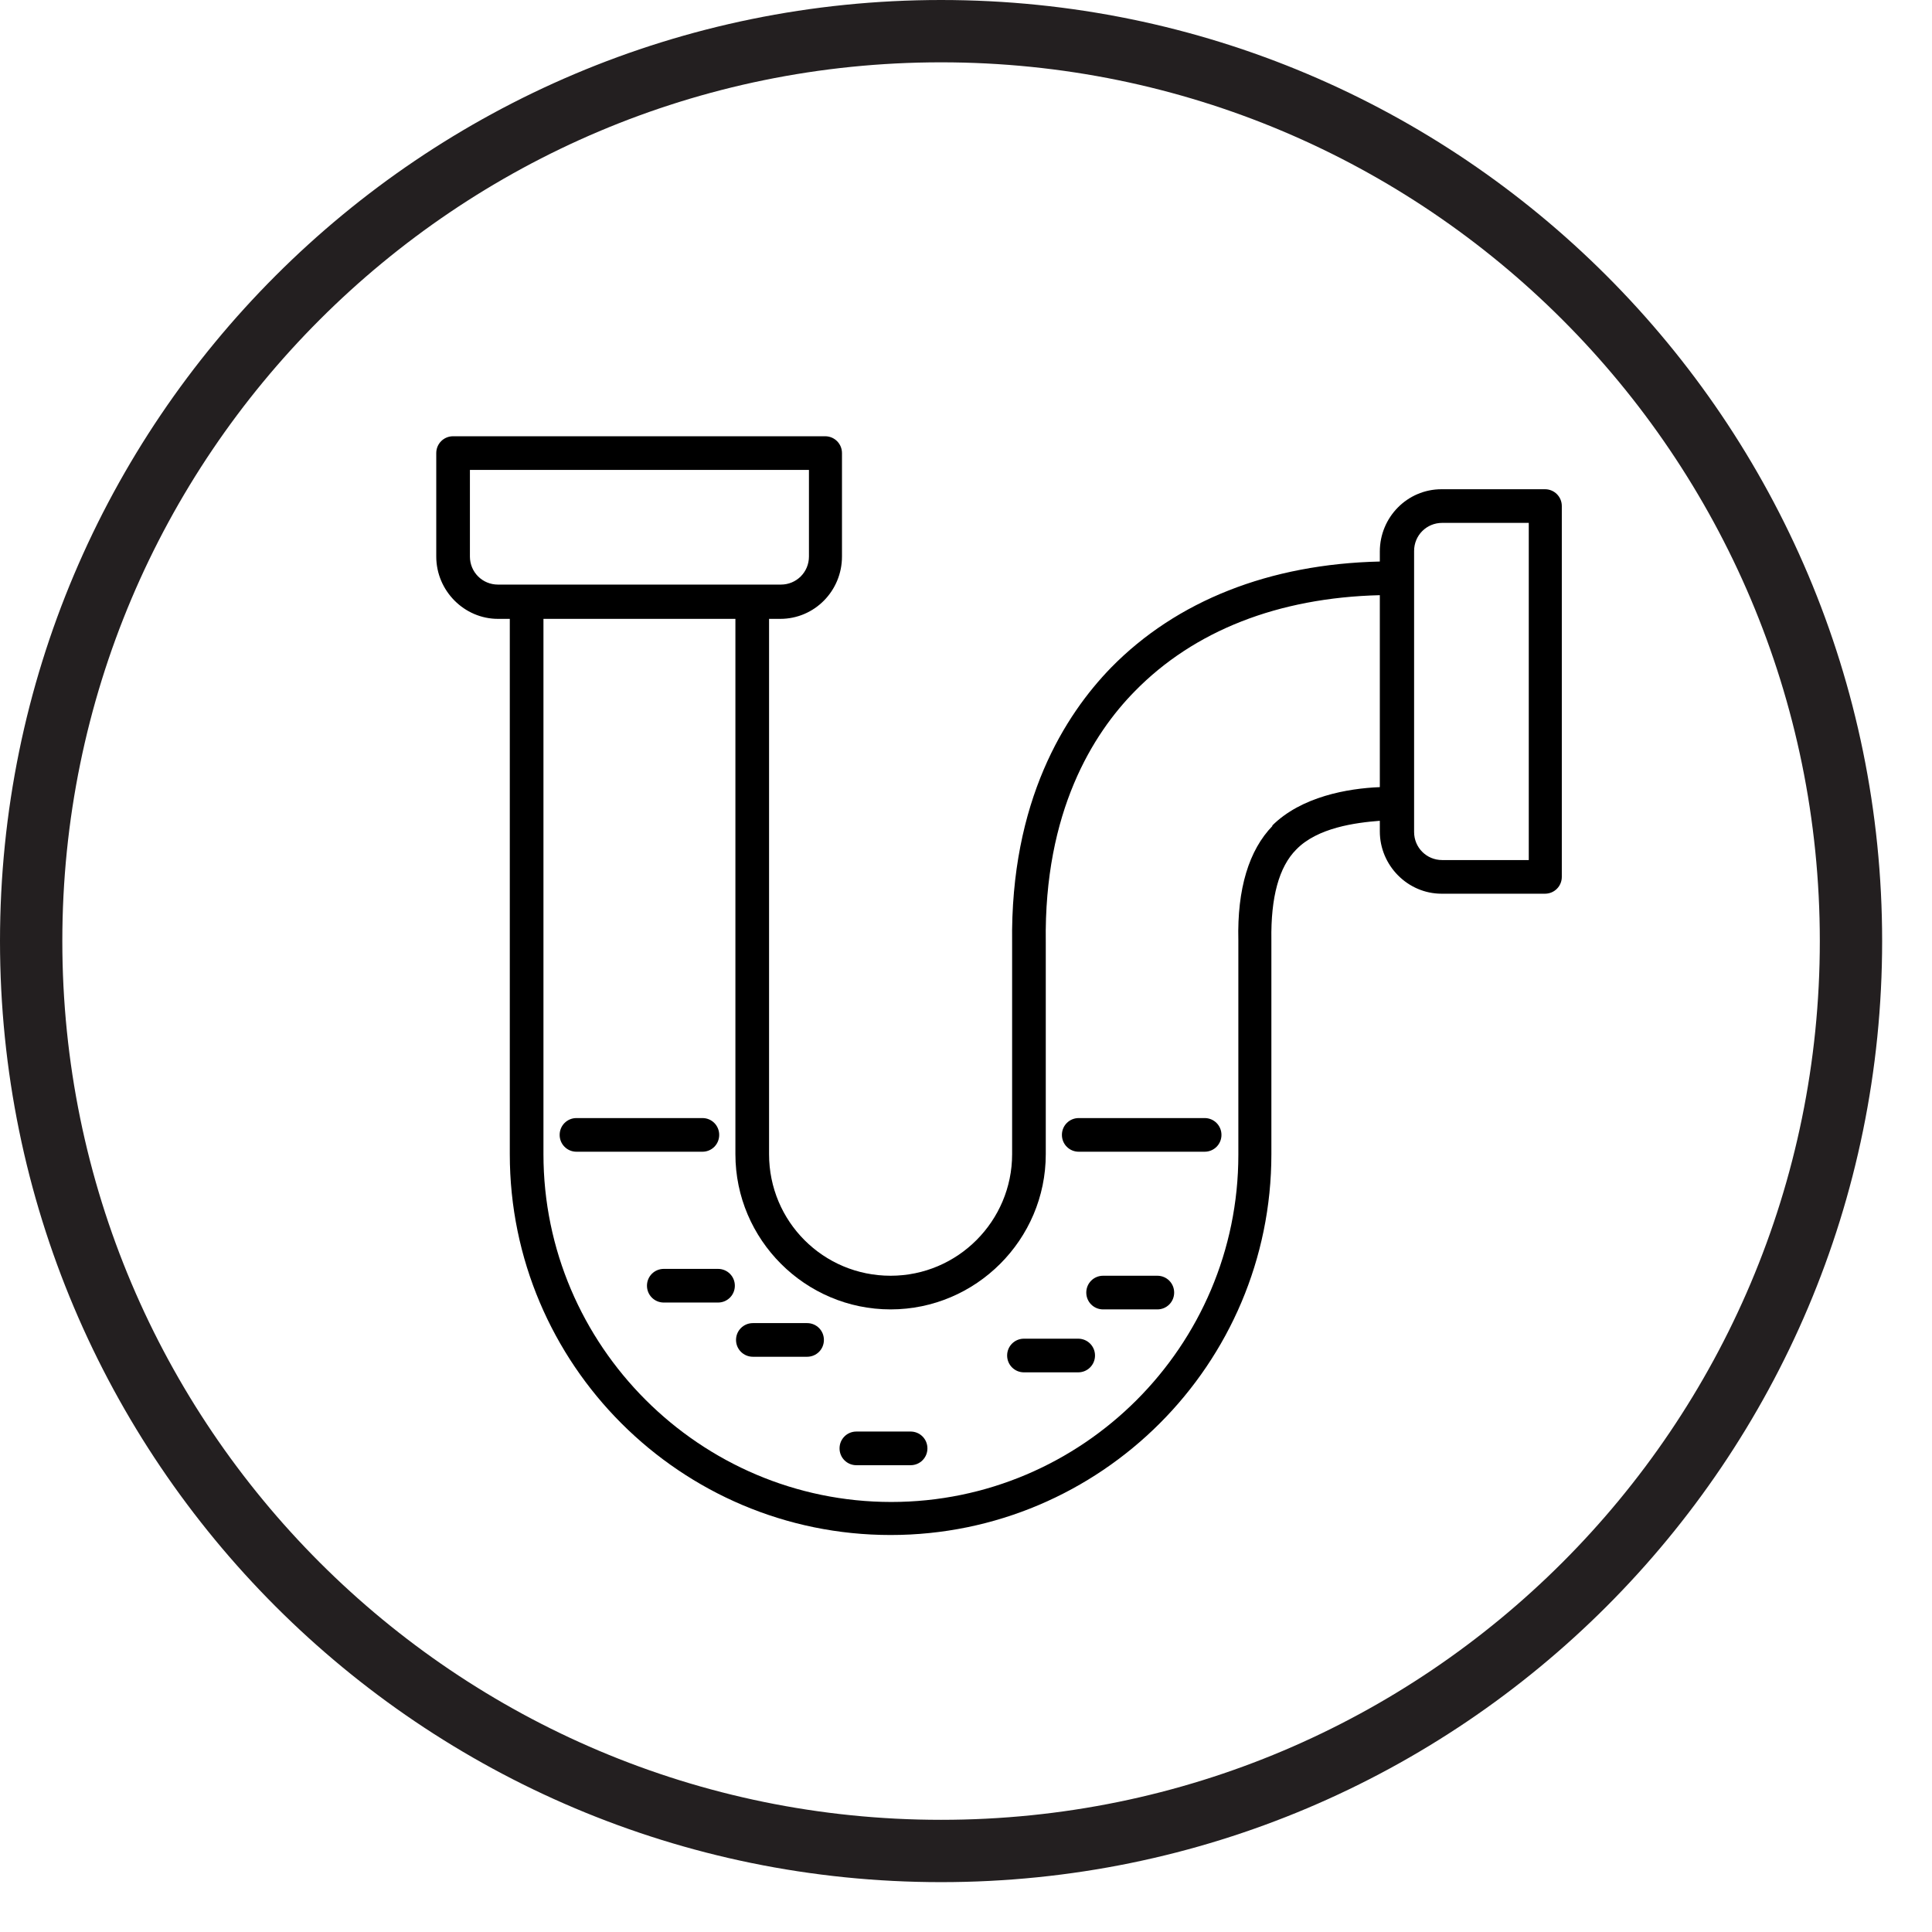
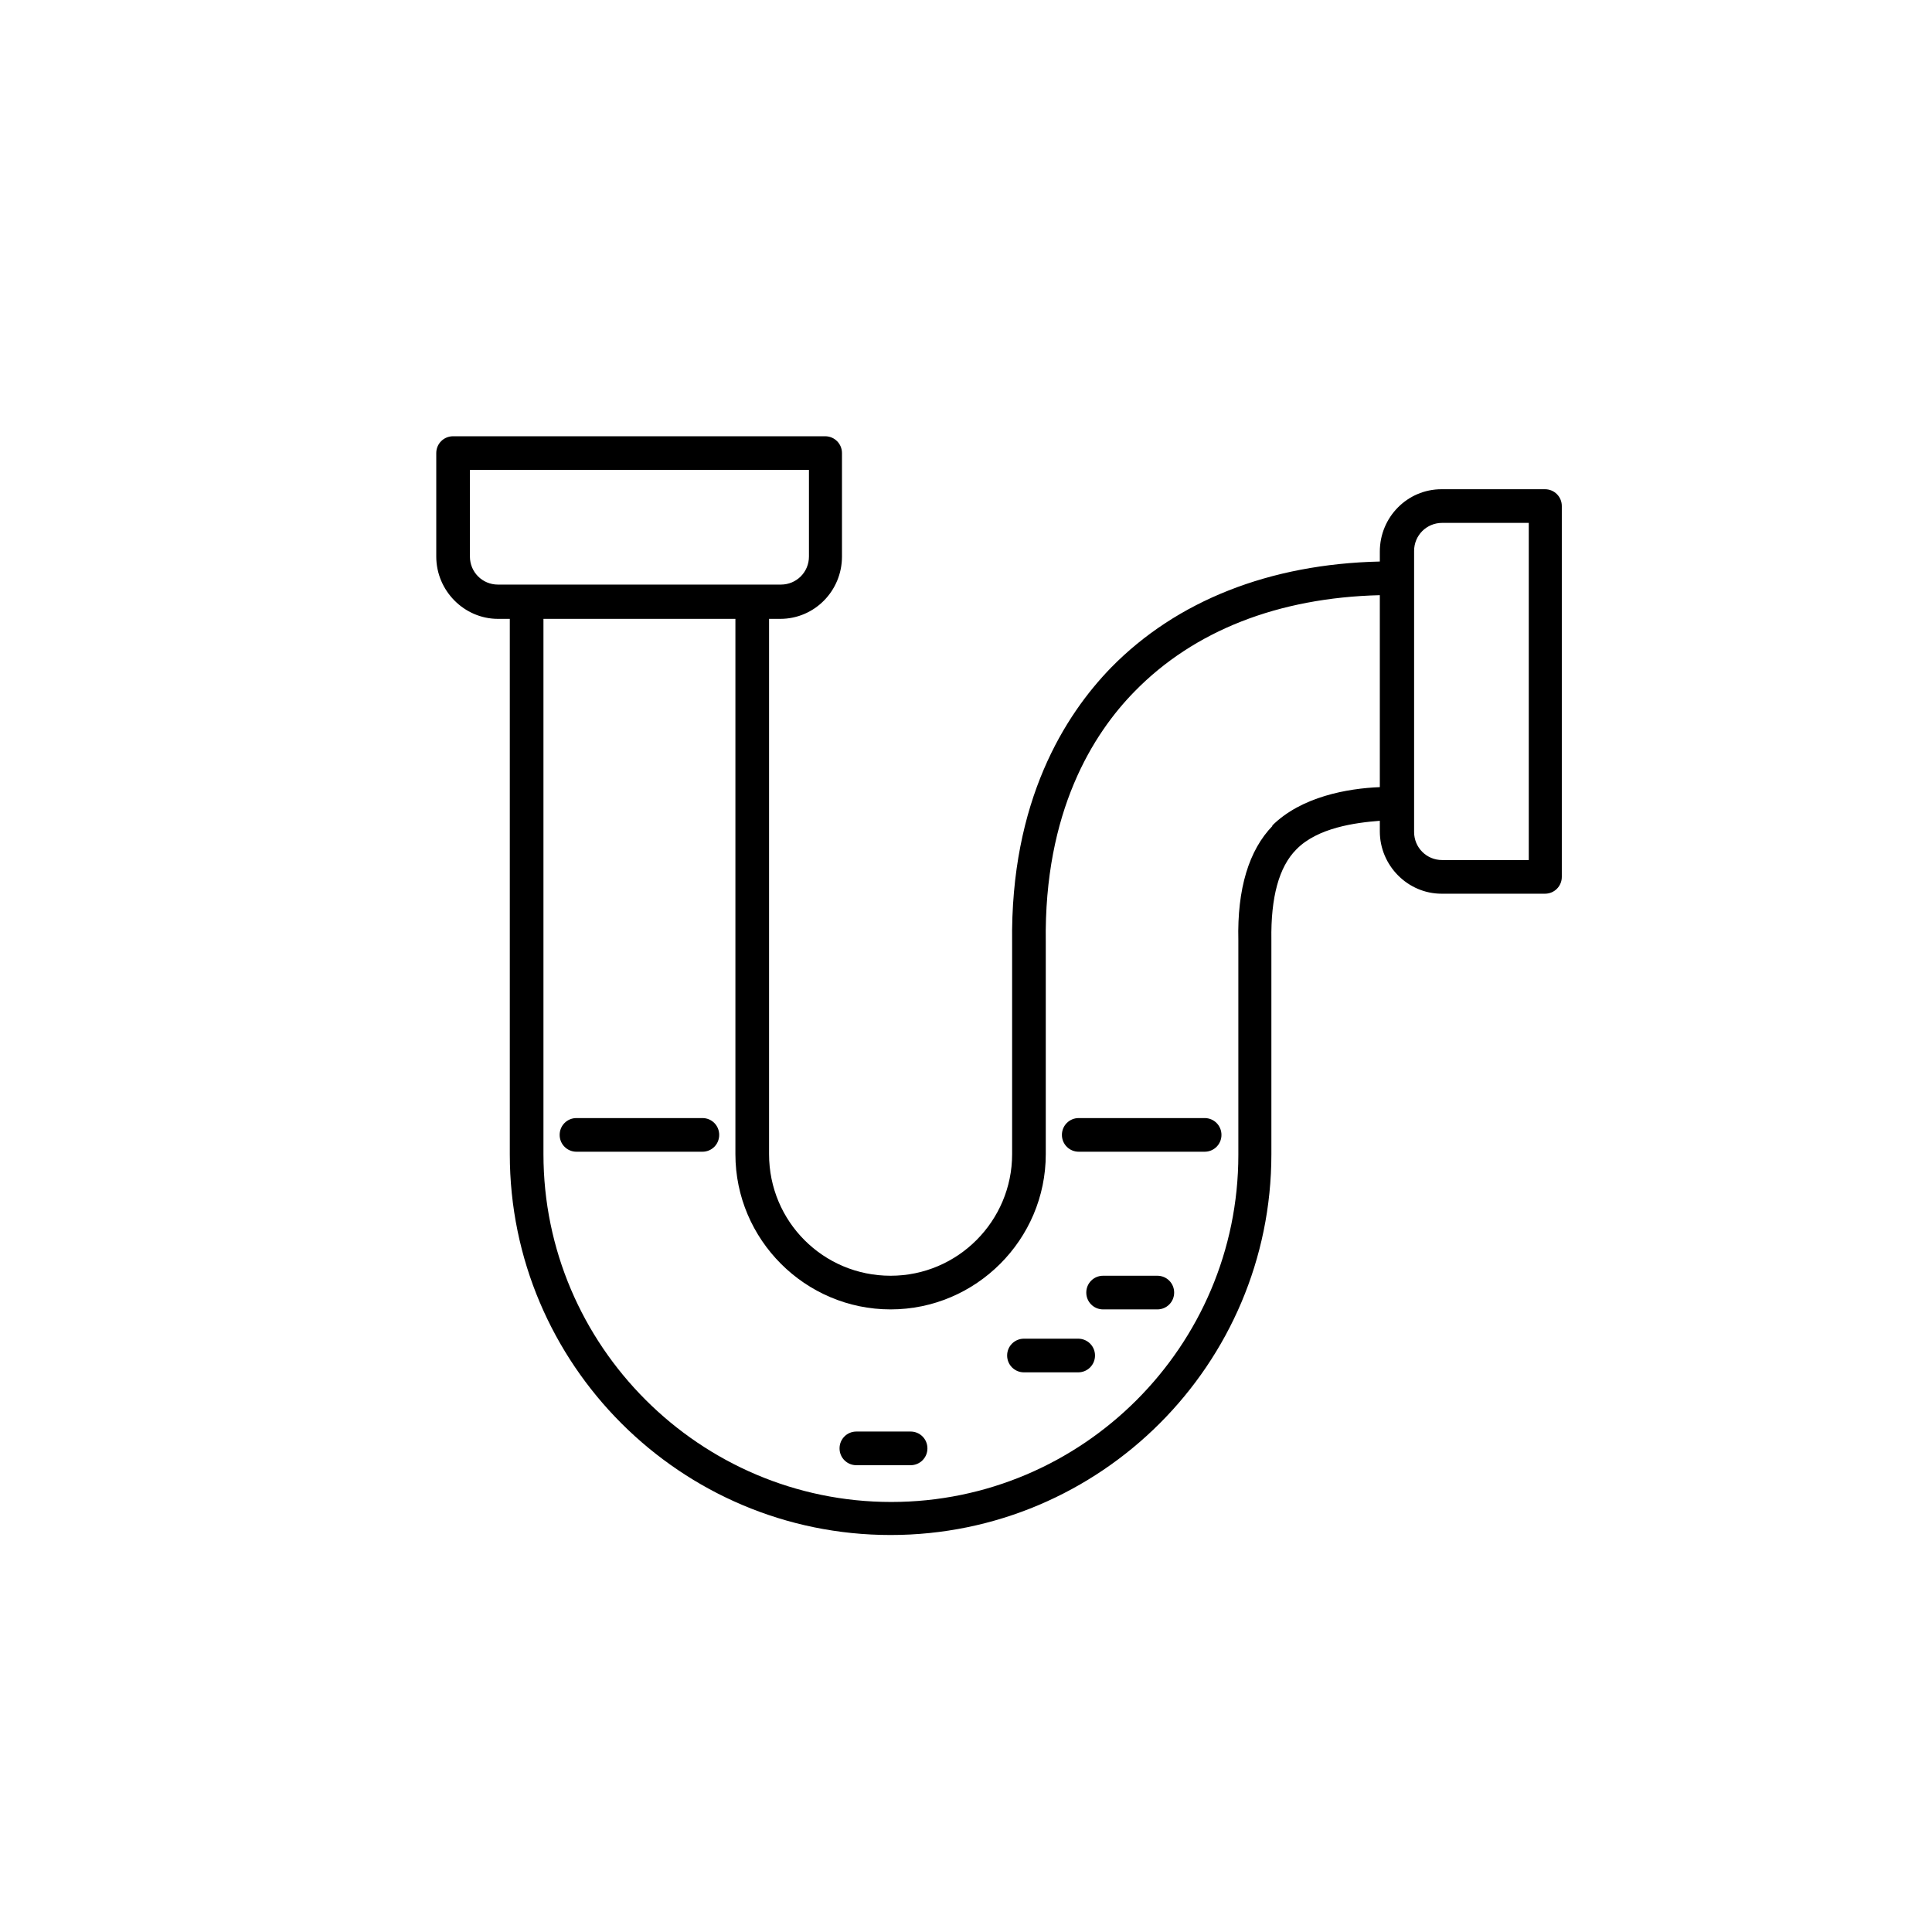
<svg xmlns="http://www.w3.org/2000/svg" width="31" height="31" viewBox="0 0 31 31" fill="none">
  <g clip-path="url(#clip0_599_449)">
-     <path d="M15.1 29.7C23.163 29.7 29.7 23.163 29.7 15.1C29.7 7.037 23.163 0.5 15.1 0.5C7.037 0.5 0.5 7.037 0.5 15.1C0.5 23.163 7.037 29.7 15.1 29.7Z" stroke="#231F20" />
    <g clip-path="url(#clip1_599_449)">
      <path d="M24.53 13.8H23.14C22.89 13.8 22.69 13.6 22.69 13.35V8.84C22.69 8.59 22.89 8.39 23.14 8.39H24.53V13.8ZM20.42 13.25C20.04 13.64 19.85 14.26 19.87 15.09V18.53C19.87 21.6 17.37 24.1 14.3 24.1C11.23 24.1 8.72 21.59 8.72 18.52V9.93H11.8V18.52C11.8 19.89 12.92 21.01 14.29 21.01C15.66 21.01 16.78 19.89 16.78 18.52V15.12C16.75 13.02 17.54 11.77 18.21 11.09C19.16 10.12 20.51 9.59 22.14 9.55V12.63C21.63 12.65 20.88 12.78 20.41 13.25M7.54 8.93V7.54H12.98V8.93C12.98 9.18 12.78 9.38 12.53 9.38H7.99C7.74 9.38 7.54 9.18 7.54 8.93ZM22.14 9.01C20.37 9.05 18.88 9.64 17.83 10.71C17.09 11.47 16.21 12.85 16.24 15.13V18.52C16.24 19.59 15.37 20.47 14.29 20.47C13.21 20.47 12.34 19.6 12.34 18.52V9.93H12.52C13.07 9.93 13.51 9.48 13.51 8.93V7.27C13.51 7.12 13.39 7 13.24 7H7.27C7.12 7 7 7.12 7 7.27V8.93C7 9.48 7.45 9.93 7.99 9.93H8.18V18.52C8.18 21.89 10.92 24.63 14.29 24.63C17.66 24.63 20.4 21.89 20.4 18.52V15.08C20.39 14.4 20.52 13.91 20.8 13.63C21.14 13.28 21.75 13.2 22.14 13.17V13.34C22.14 13.89 22.59 14.34 23.13 14.34H24.79C24.94 14.34 25.06 14.22 25.06 14.07V8.12C25.06 7.97 24.94 7.85 24.79 7.85H23.13C22.58 7.85 22.14 8.3 22.14 8.85V9.02V9.01Z" fill="black" />
      <path d="M11.54 18.21C11.54 18.06 11.421 17.94 11.271 17.94H9.25C9.1 17.94 8.98 18.06 8.98 18.21C8.98 18.36 9.1 18.48 9.25 18.48H11.271C11.421 18.48 11.54 18.36 11.54 18.21Z" fill="black" />
      <path d="M19.329 17.94H17.309C17.159 17.94 17.039 18.06 17.039 18.21C17.039 18.36 17.159 18.48 17.309 18.48H19.329C19.479 18.48 19.599 18.36 19.599 18.21C19.599 18.06 19.479 17.94 19.329 17.94Z" fill="black" />
-       <path d="M11.521 20.36H10.651C10.501 20.36 10.381 20.48 10.381 20.63C10.381 20.78 10.501 20.9 10.651 20.9H11.521C11.671 20.9 11.791 20.78 11.791 20.63C11.791 20.48 11.671 20.36 11.521 20.36Z" fill="black" />
-       <path d="M12.95 21.23H12.081C11.931 21.23 11.81 21.35 11.81 21.5C11.81 21.65 11.931 21.77 12.081 21.77H12.95C13.101 21.77 13.22 21.65 13.22 21.5C13.22 21.35 13.101 21.23 12.95 21.23Z" fill="black" />
      <path d="M14.611 22.97H13.741C13.591 22.97 13.471 23.09 13.471 23.24C13.471 23.39 13.591 23.51 13.741 23.51H14.611C14.761 23.51 14.881 23.39 14.881 23.24C14.881 23.09 14.761 22.97 14.611 22.97Z" fill="black" />
      <path d="M17.3 21.48H16.43C16.28 21.48 16.16 21.6 16.16 21.75C16.16 21.9 16.28 22.02 16.43 22.02H17.3C17.45 22.02 17.57 21.9 17.57 21.75C17.57 21.6 17.45 21.48 17.3 21.48Z" fill="black" />
      <path d="M18.57 20.47H17.7C17.55 20.47 17.43 20.59 17.43 20.74C17.43 20.89 17.55 21.01 17.7 21.01H18.57C18.72 21.01 18.84 20.89 18.84 20.74C18.84 20.59 18.72 20.47 18.57 20.47Z" fill="black" />
    </g>
  </g>
  <defs>
    <clipPath id="clip0_599_449">
      <rect width="30.2" height="30.2" fill="white" />
    </clipPath>
    <clipPath id="clip1_599_449">
      <rect width="18.07" height="17.63" fill="white" transform="translate(7 7)" />
    </clipPath>
  </defs>
</svg>